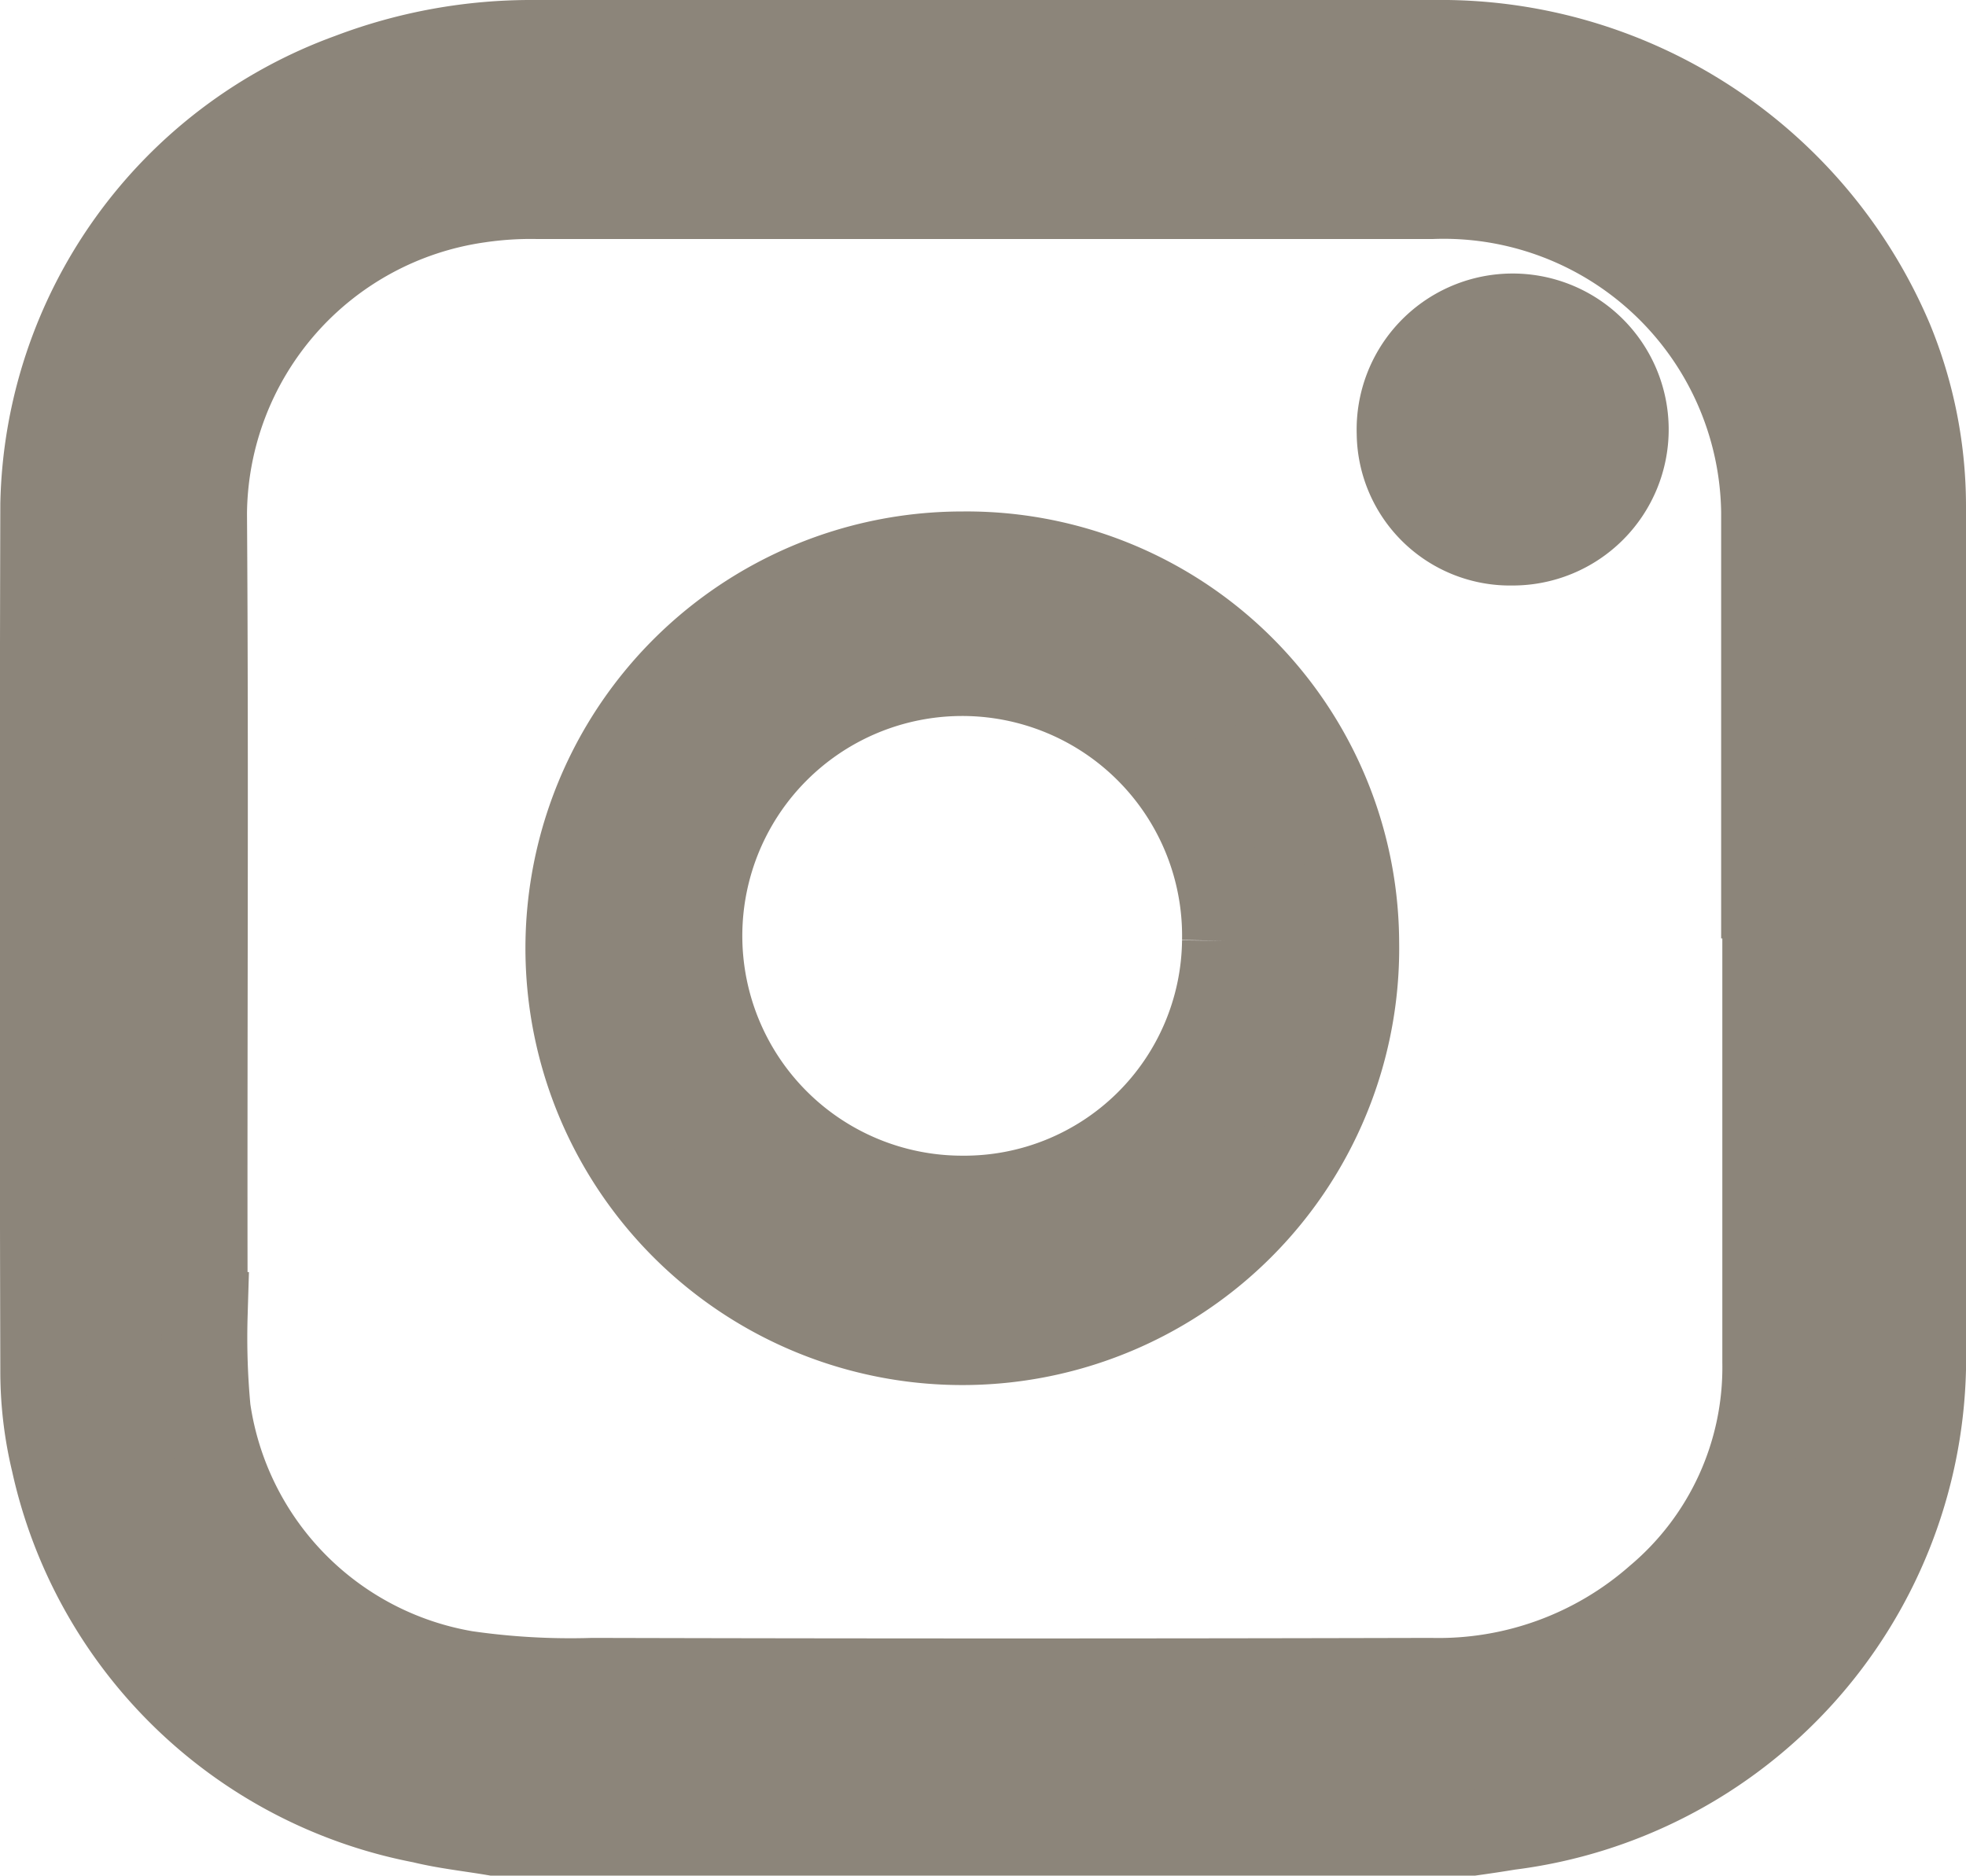
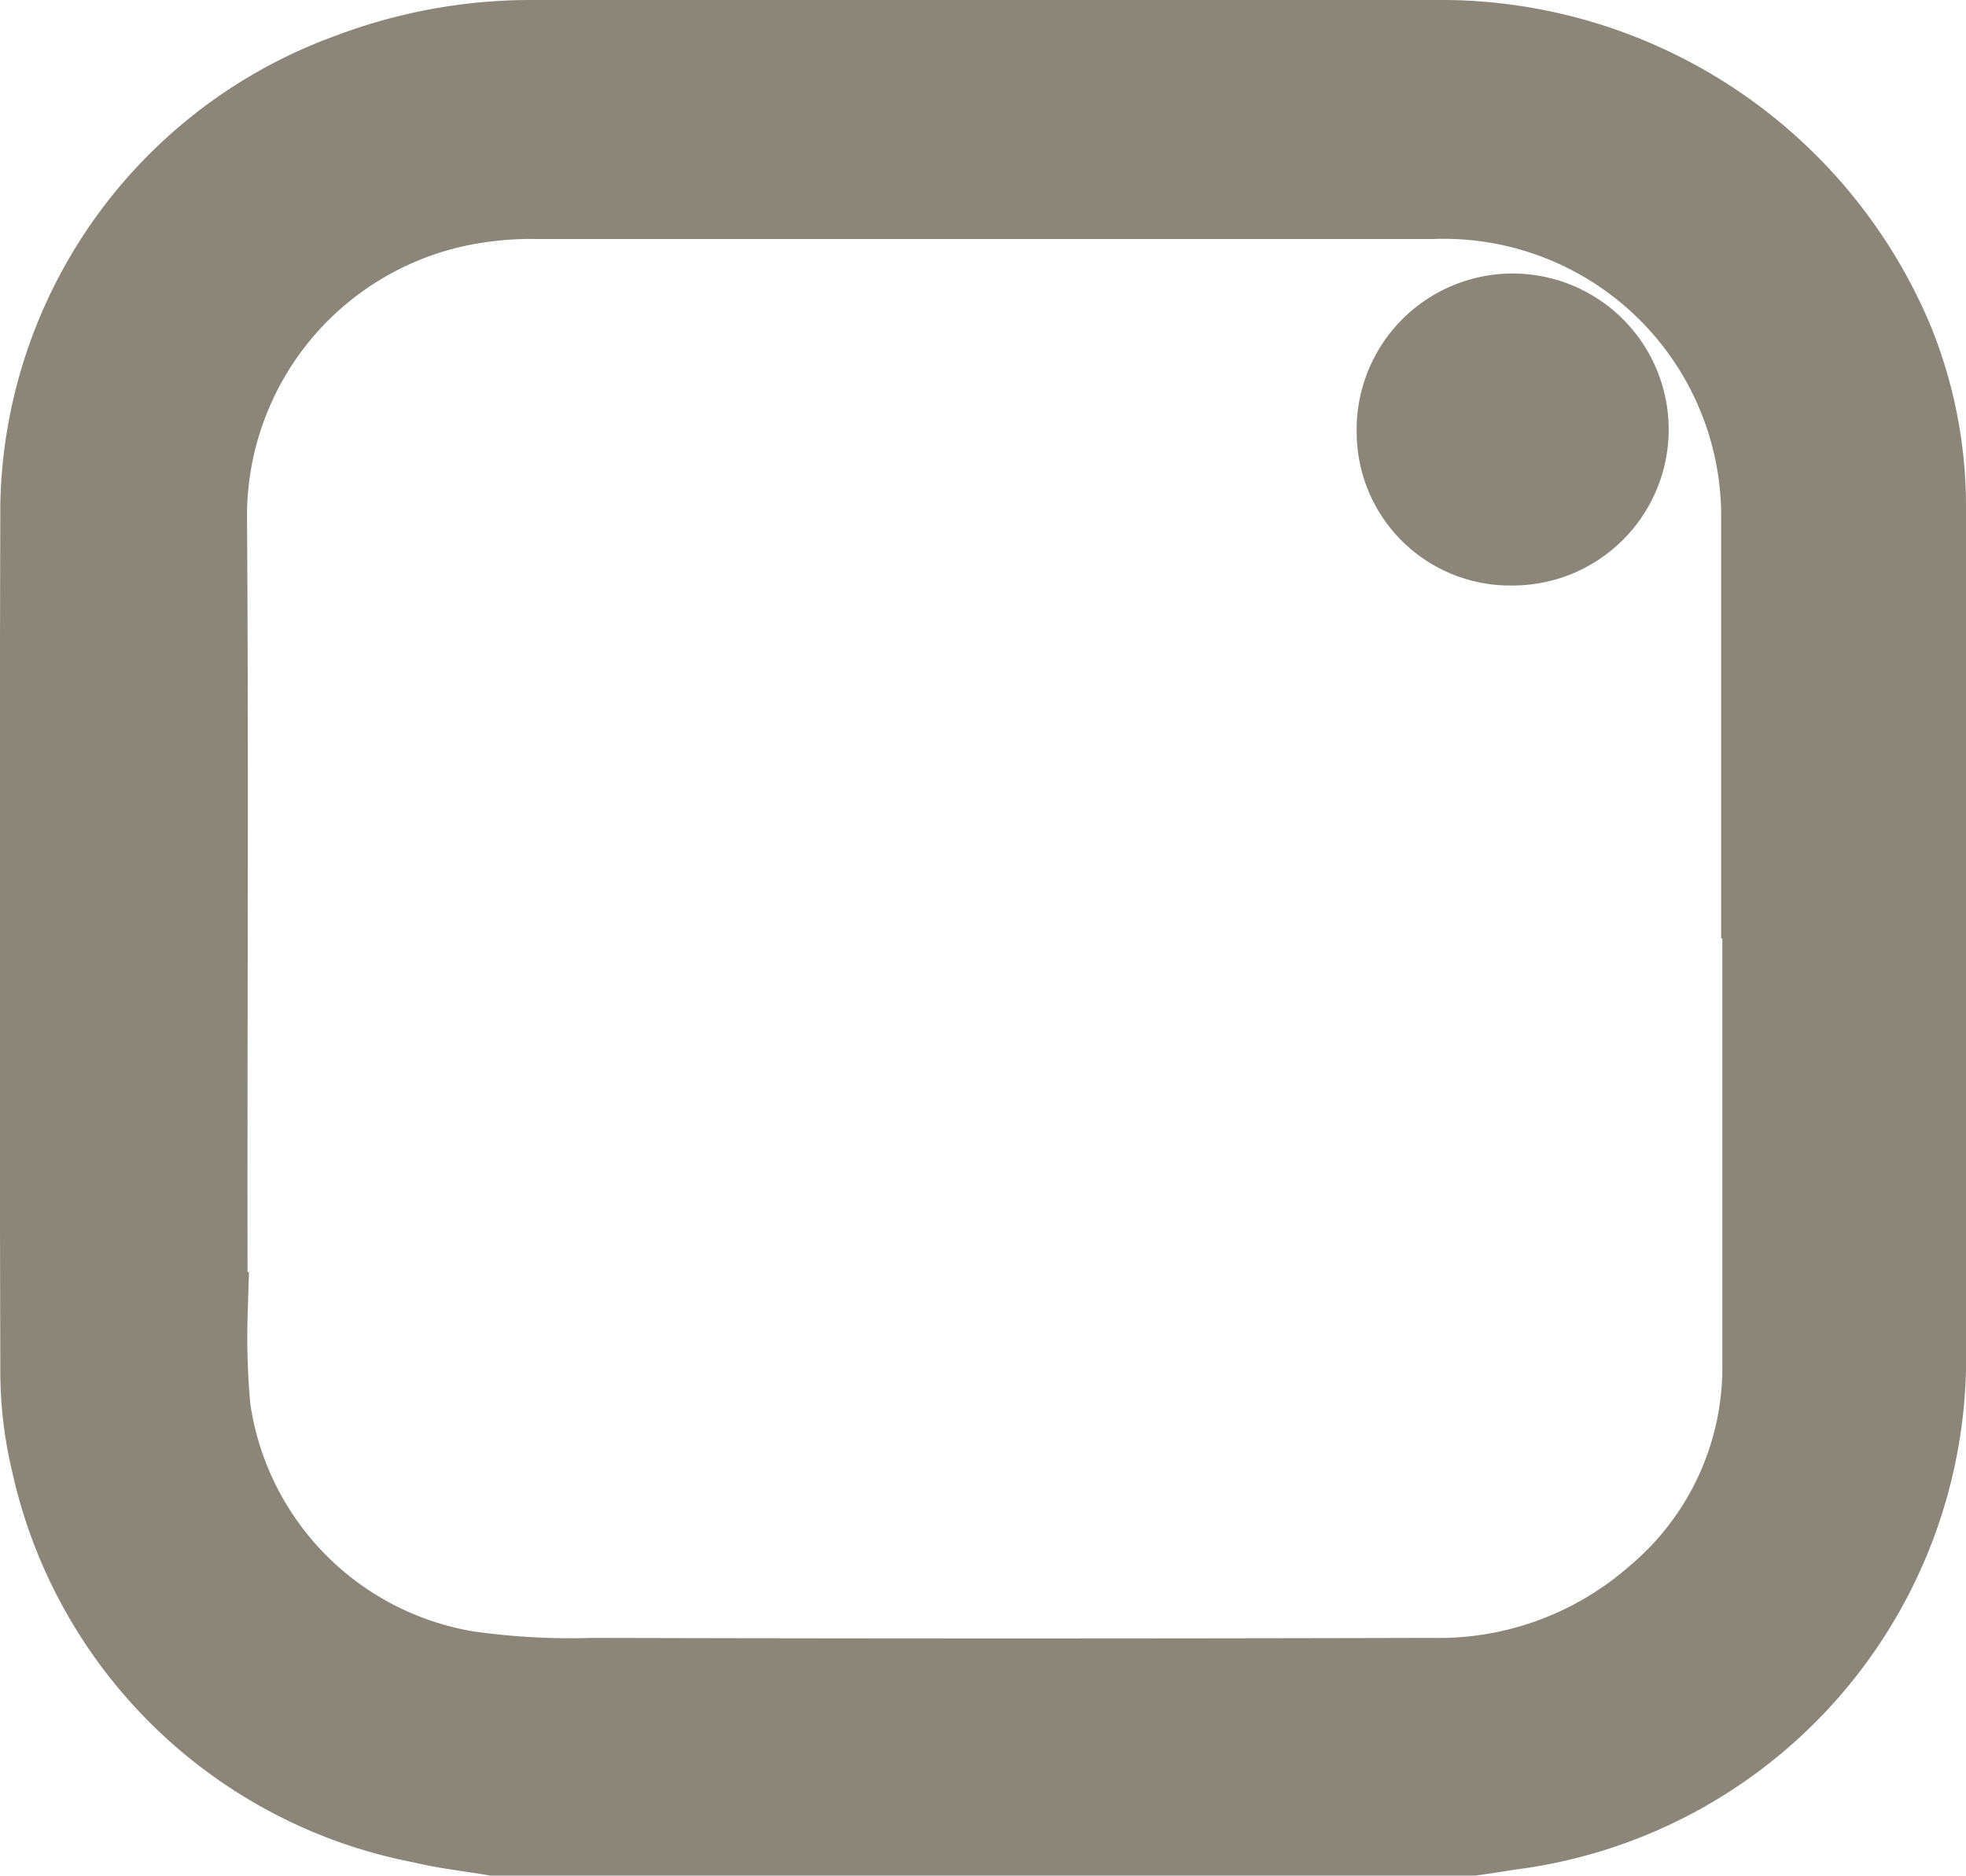
<svg xmlns="http://www.w3.org/2000/svg" width="18.347" height="17.508" viewBox="0 0 18.347 17.508">
  <g id="insta" transform="translate(-626.6 -740.6)">
    <g id="Group_7645" data-name="Group 7645" transform="translate(627 741)">
      <g id="Group_484" data-name="Group 484" transform="translate(0 0)">
        <path id="Path_85" data-name="Path 85" d="M1243.173,8954.32c-.224-.038-.453-.062-.673-.116a4.358,4.358,0,0,1-3.436-3.347,3.607,3.607,0,0,1-.1-.86q-.011-4.043,0-8.08a4.346,4.346,0,0,1,2.862-3.993,4.75,4.75,0,0,1,1.711-.311q4.2,0,8.408,0a4.556,4.556,0,0,1,4.256,2.776,4.067,4.067,0,0,1,.307,1.549q0,4.031,0,8.056a4.415,4.415,0,0,1-3.867,4.274c-.114.019-.229.036-.343.052Zm11.85-8.348c0-1.328,0-2.655,0-3.983a2.99,2.99,0,0,0-3.1-2.945h-8.345a3.327,3.327,0,0,0-.549.035,2.982,2.982,0,0,0-2.563,2.925c.017,2.493,0,4.988.006,7.482a7.157,7.157,0,0,0,.028.881,2.927,2.927,0,0,0,2.408,2.467,6.82,6.82,0,0,0,1.184.067q3.909.01,7.819,0a3.1,3.1,0,0,0,2.123-.772,2.817,2.817,0,0,0,1-2.2q0-1.98,0-3.961" transform="translate(-1238.961 -8937.613)" fill="#8c857a" stroke="#8c857a" stroke-width="0.8" />
-         <path id="Path_86" data-name="Path 86" d="M1251.216,8946a3.677,3.677,0,1,1-3.676-3.615,3.636,3.636,0,0,1,3.676,3.615m-1.226-.008a2.452,2.452,0,1,0-2.452,2.406,2.433,2.433,0,0,0,2.452-2.406" transform="translate(-1238.959 -8937.611)" fill="#8c857a" stroke="#8c857a" stroke-width="0.8" />
        <path id="Path_87" data-name="Path 87" d="M1251.616,8941.254a1.056,1.056,0,1,1,1.052,1.021,1.031,1.031,0,0,1-1.052-1.021" transform="translate(-1238.955 -8937.61)" fill="#8c857a" stroke="#8c857a" stroke-width="0.8" />
      </g>
    </g>
  </g>
</svg>